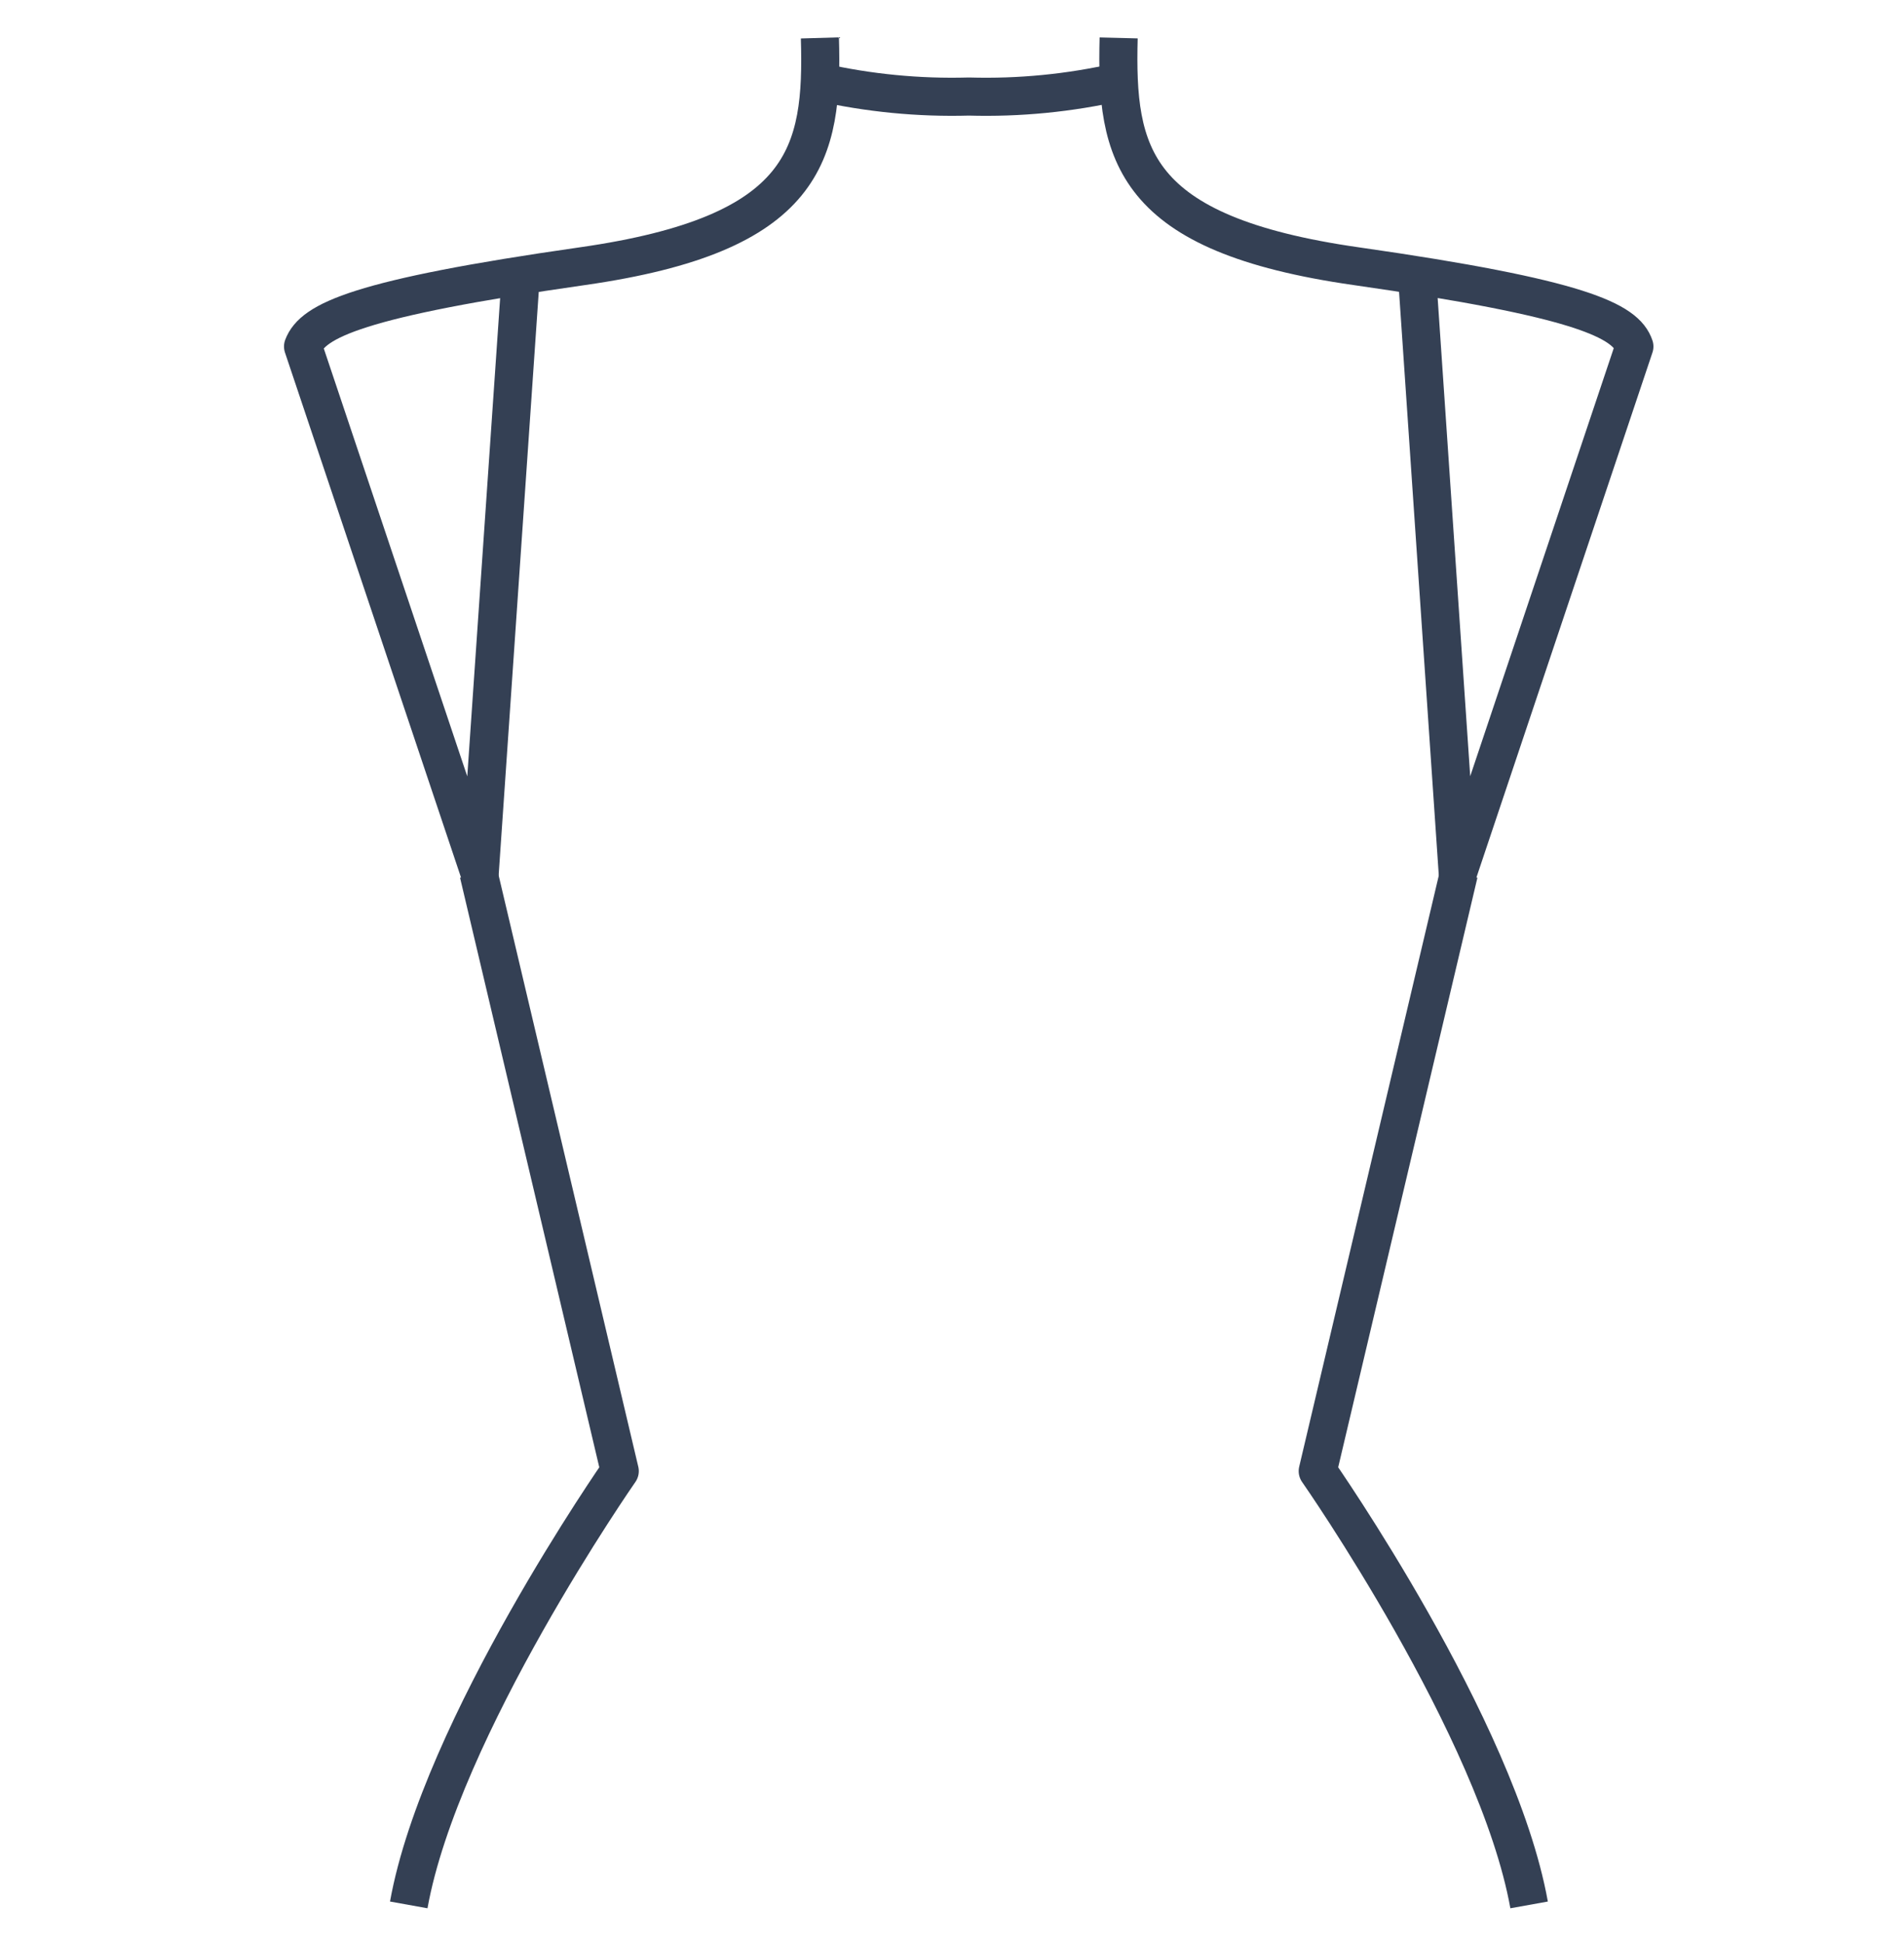
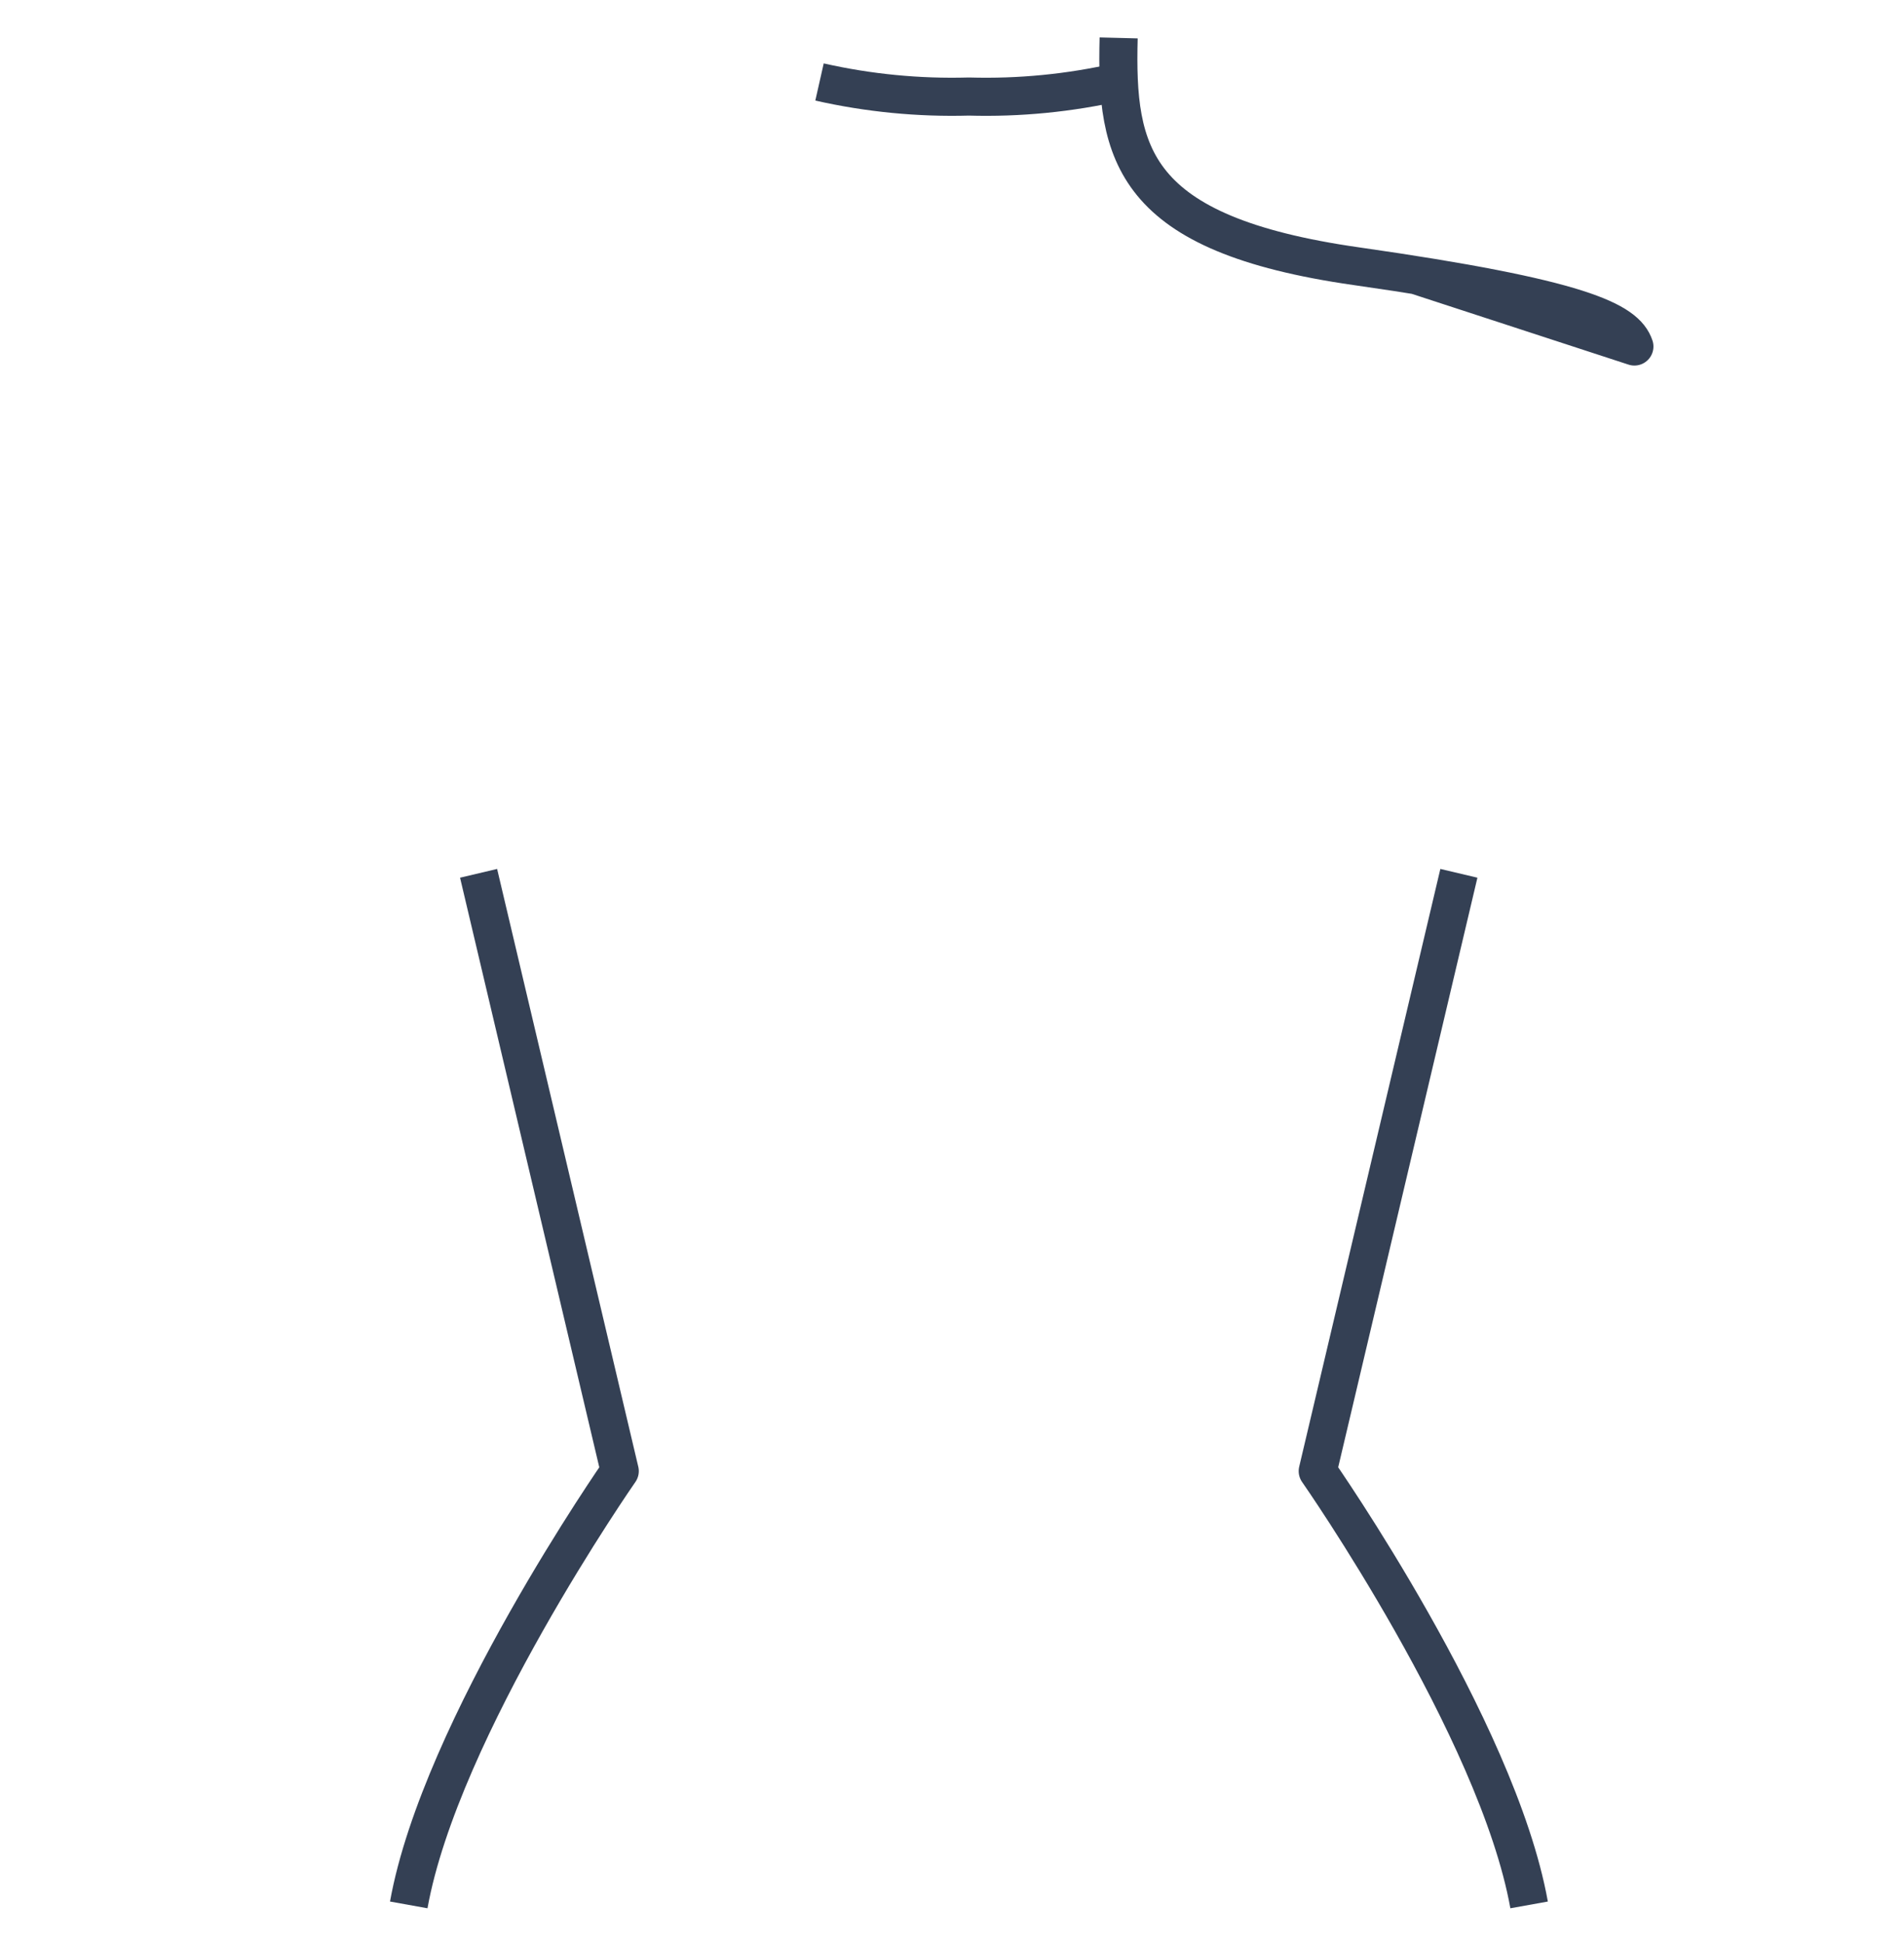
<svg xmlns="http://www.w3.org/2000/svg" width="50" height="51" viewBox="0 0 50 51" fill="none">
-   <path d="M13.676 7.232L12.597 22.923L7.958 9.095C8.213 8.419 9.39 7.83 15.294 6.987C21.198 6.144 21.619 4.045 21.531 0.995" stroke="#344054" stroke-linejoin="round" />
  <path d="M12.568 22.923L16.275 38.614C16.275 38.614 11.568 45.361 10.734 50" stroke="#344054" stroke-linejoin="round" />
-   <path d="M37.212 7.232L38.281 22.923L42.92 9.095C42.694 8.419 41.517 7.83 35.614 6.987C29.71 6.144 29.298 4.045 29.376 0.995" stroke="#344054" stroke-linejoin="round" />
+   <path d="M37.212 7.232L42.92 9.095C42.694 8.419 41.517 7.83 35.614 6.987C29.71 6.144 29.298 4.045 29.376 0.995" stroke="#344054" stroke-linejoin="round" />
  <path d="M29.367 2.152C28.081 2.443 26.763 2.572 25.444 2.534C24.126 2.571 22.808 2.443 21.521 2.152" stroke="#344054" stroke-linejoin="round" />
  <path d="M38.311 22.923L34.604 38.614C34.604 38.614 39.321 45.361 40.155 50" stroke="#344054" stroke-linejoin="round" />
</svg>